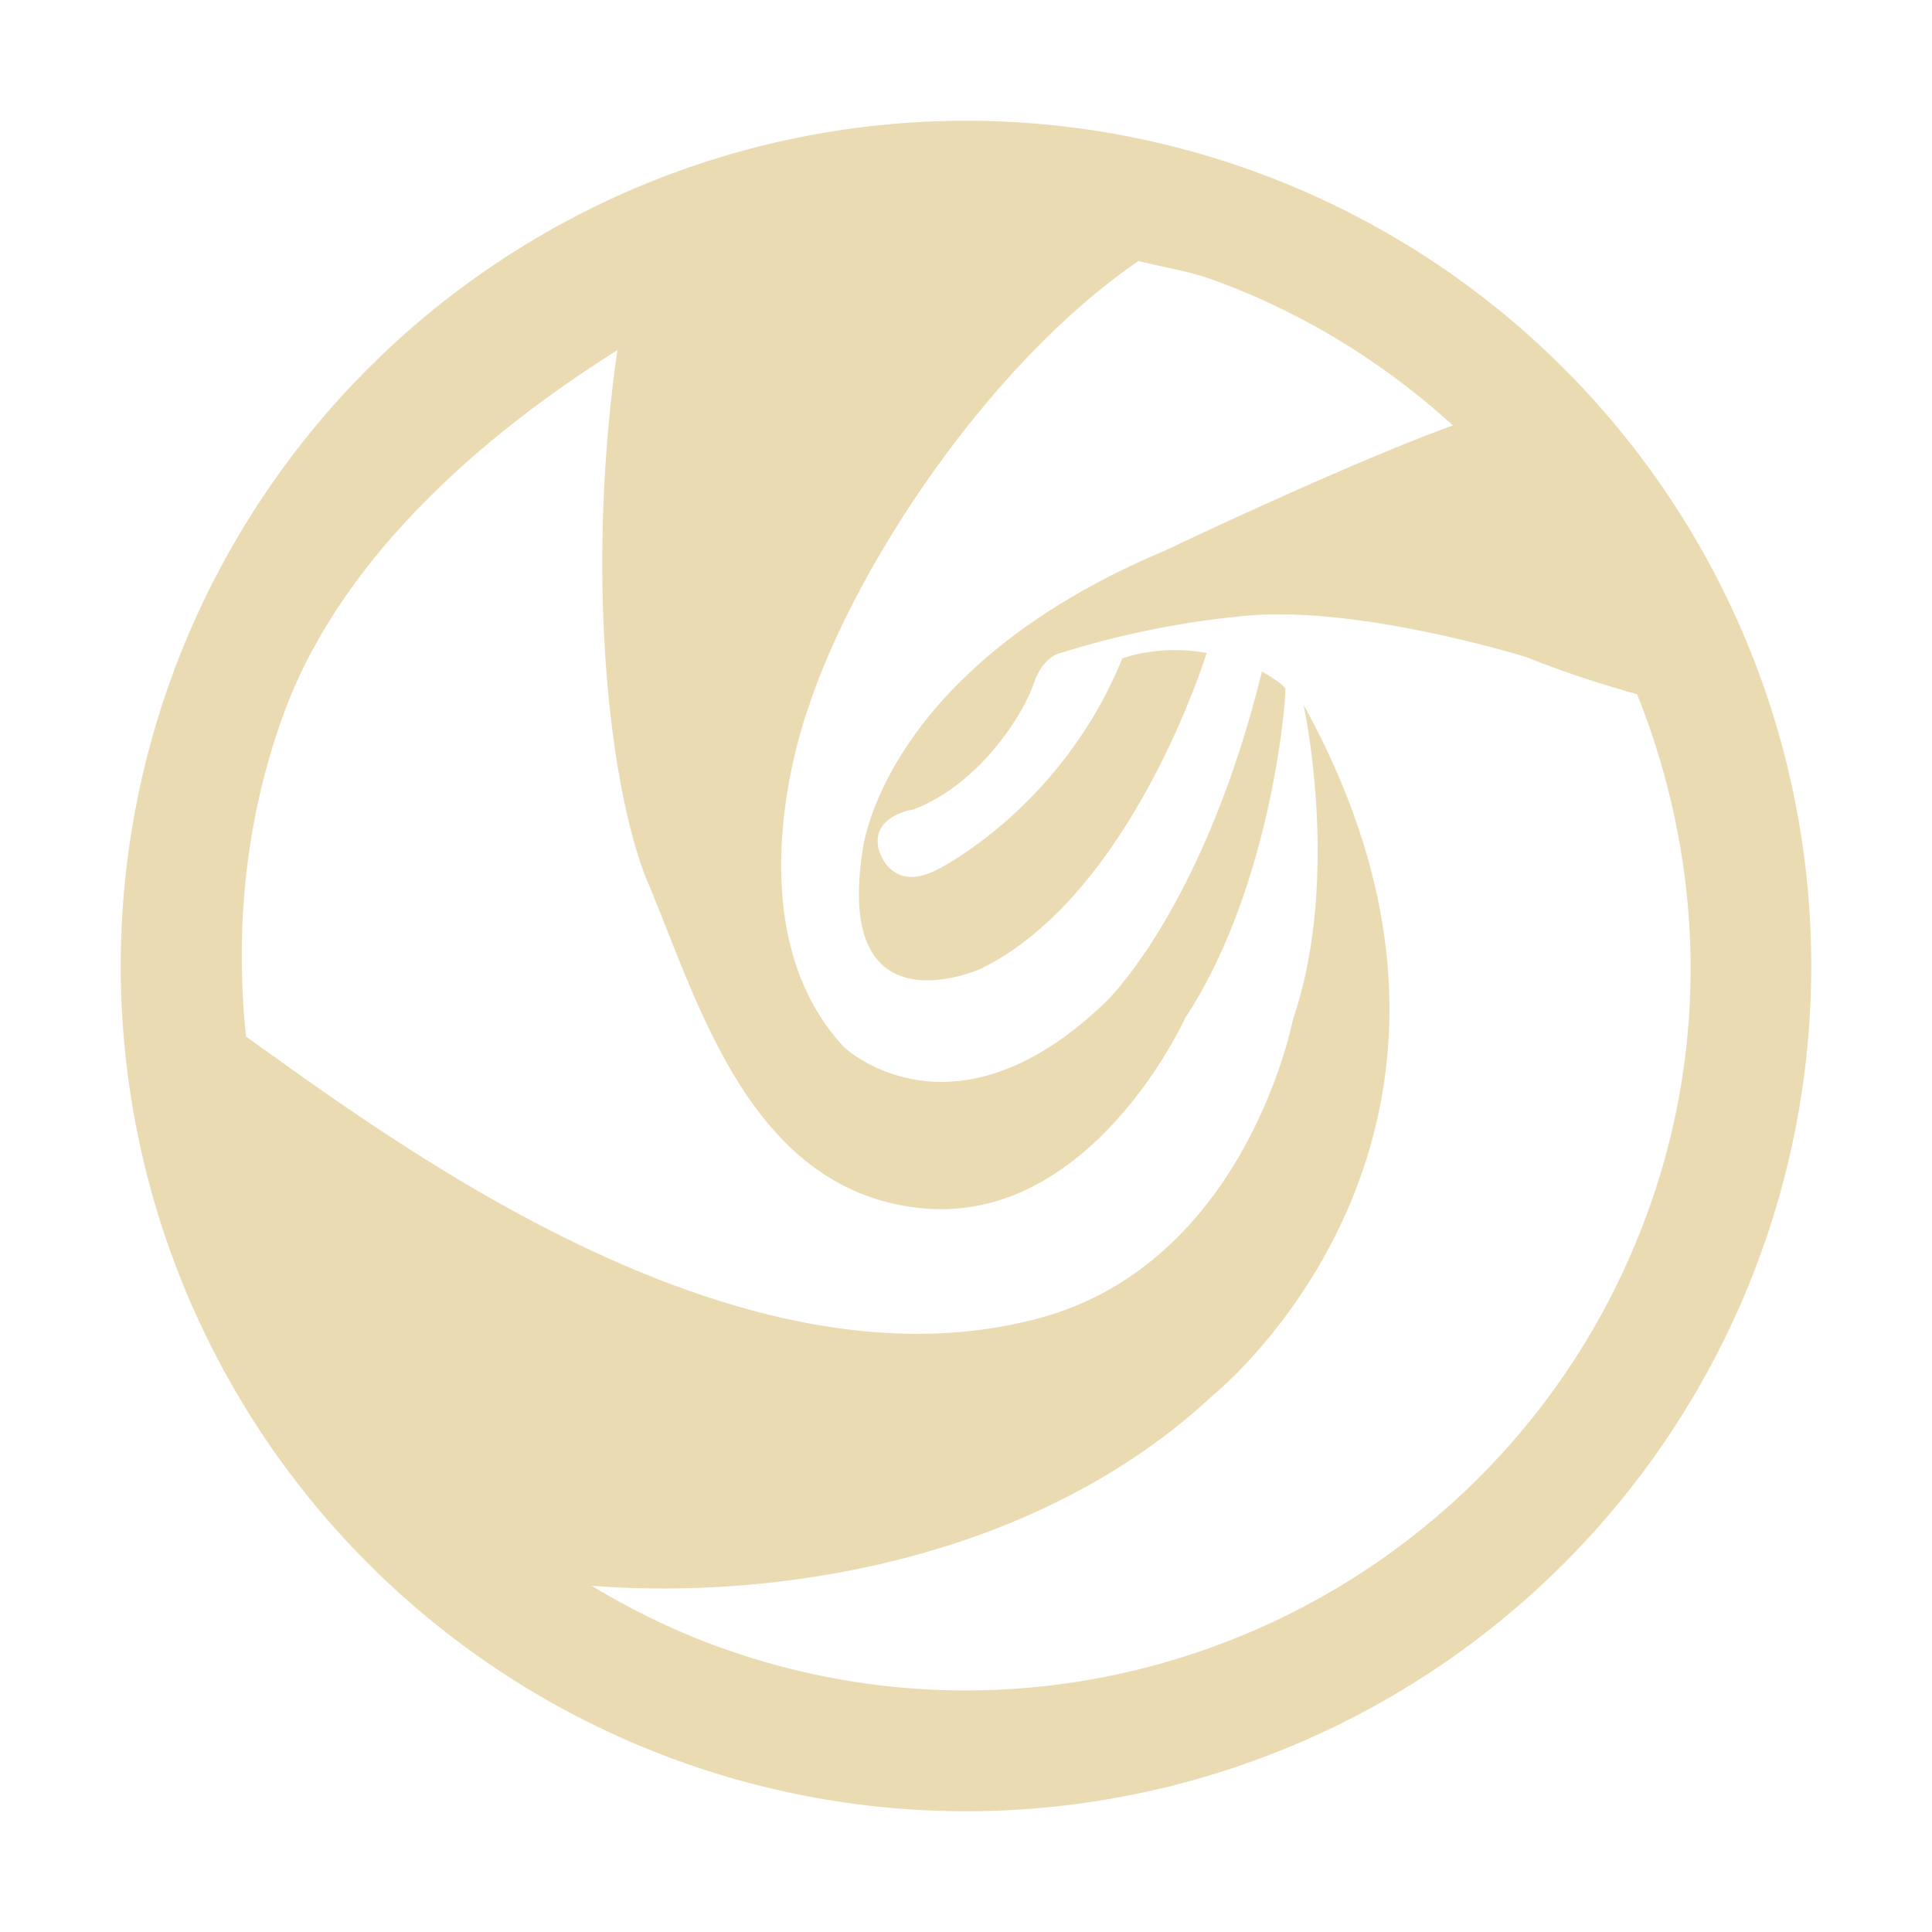
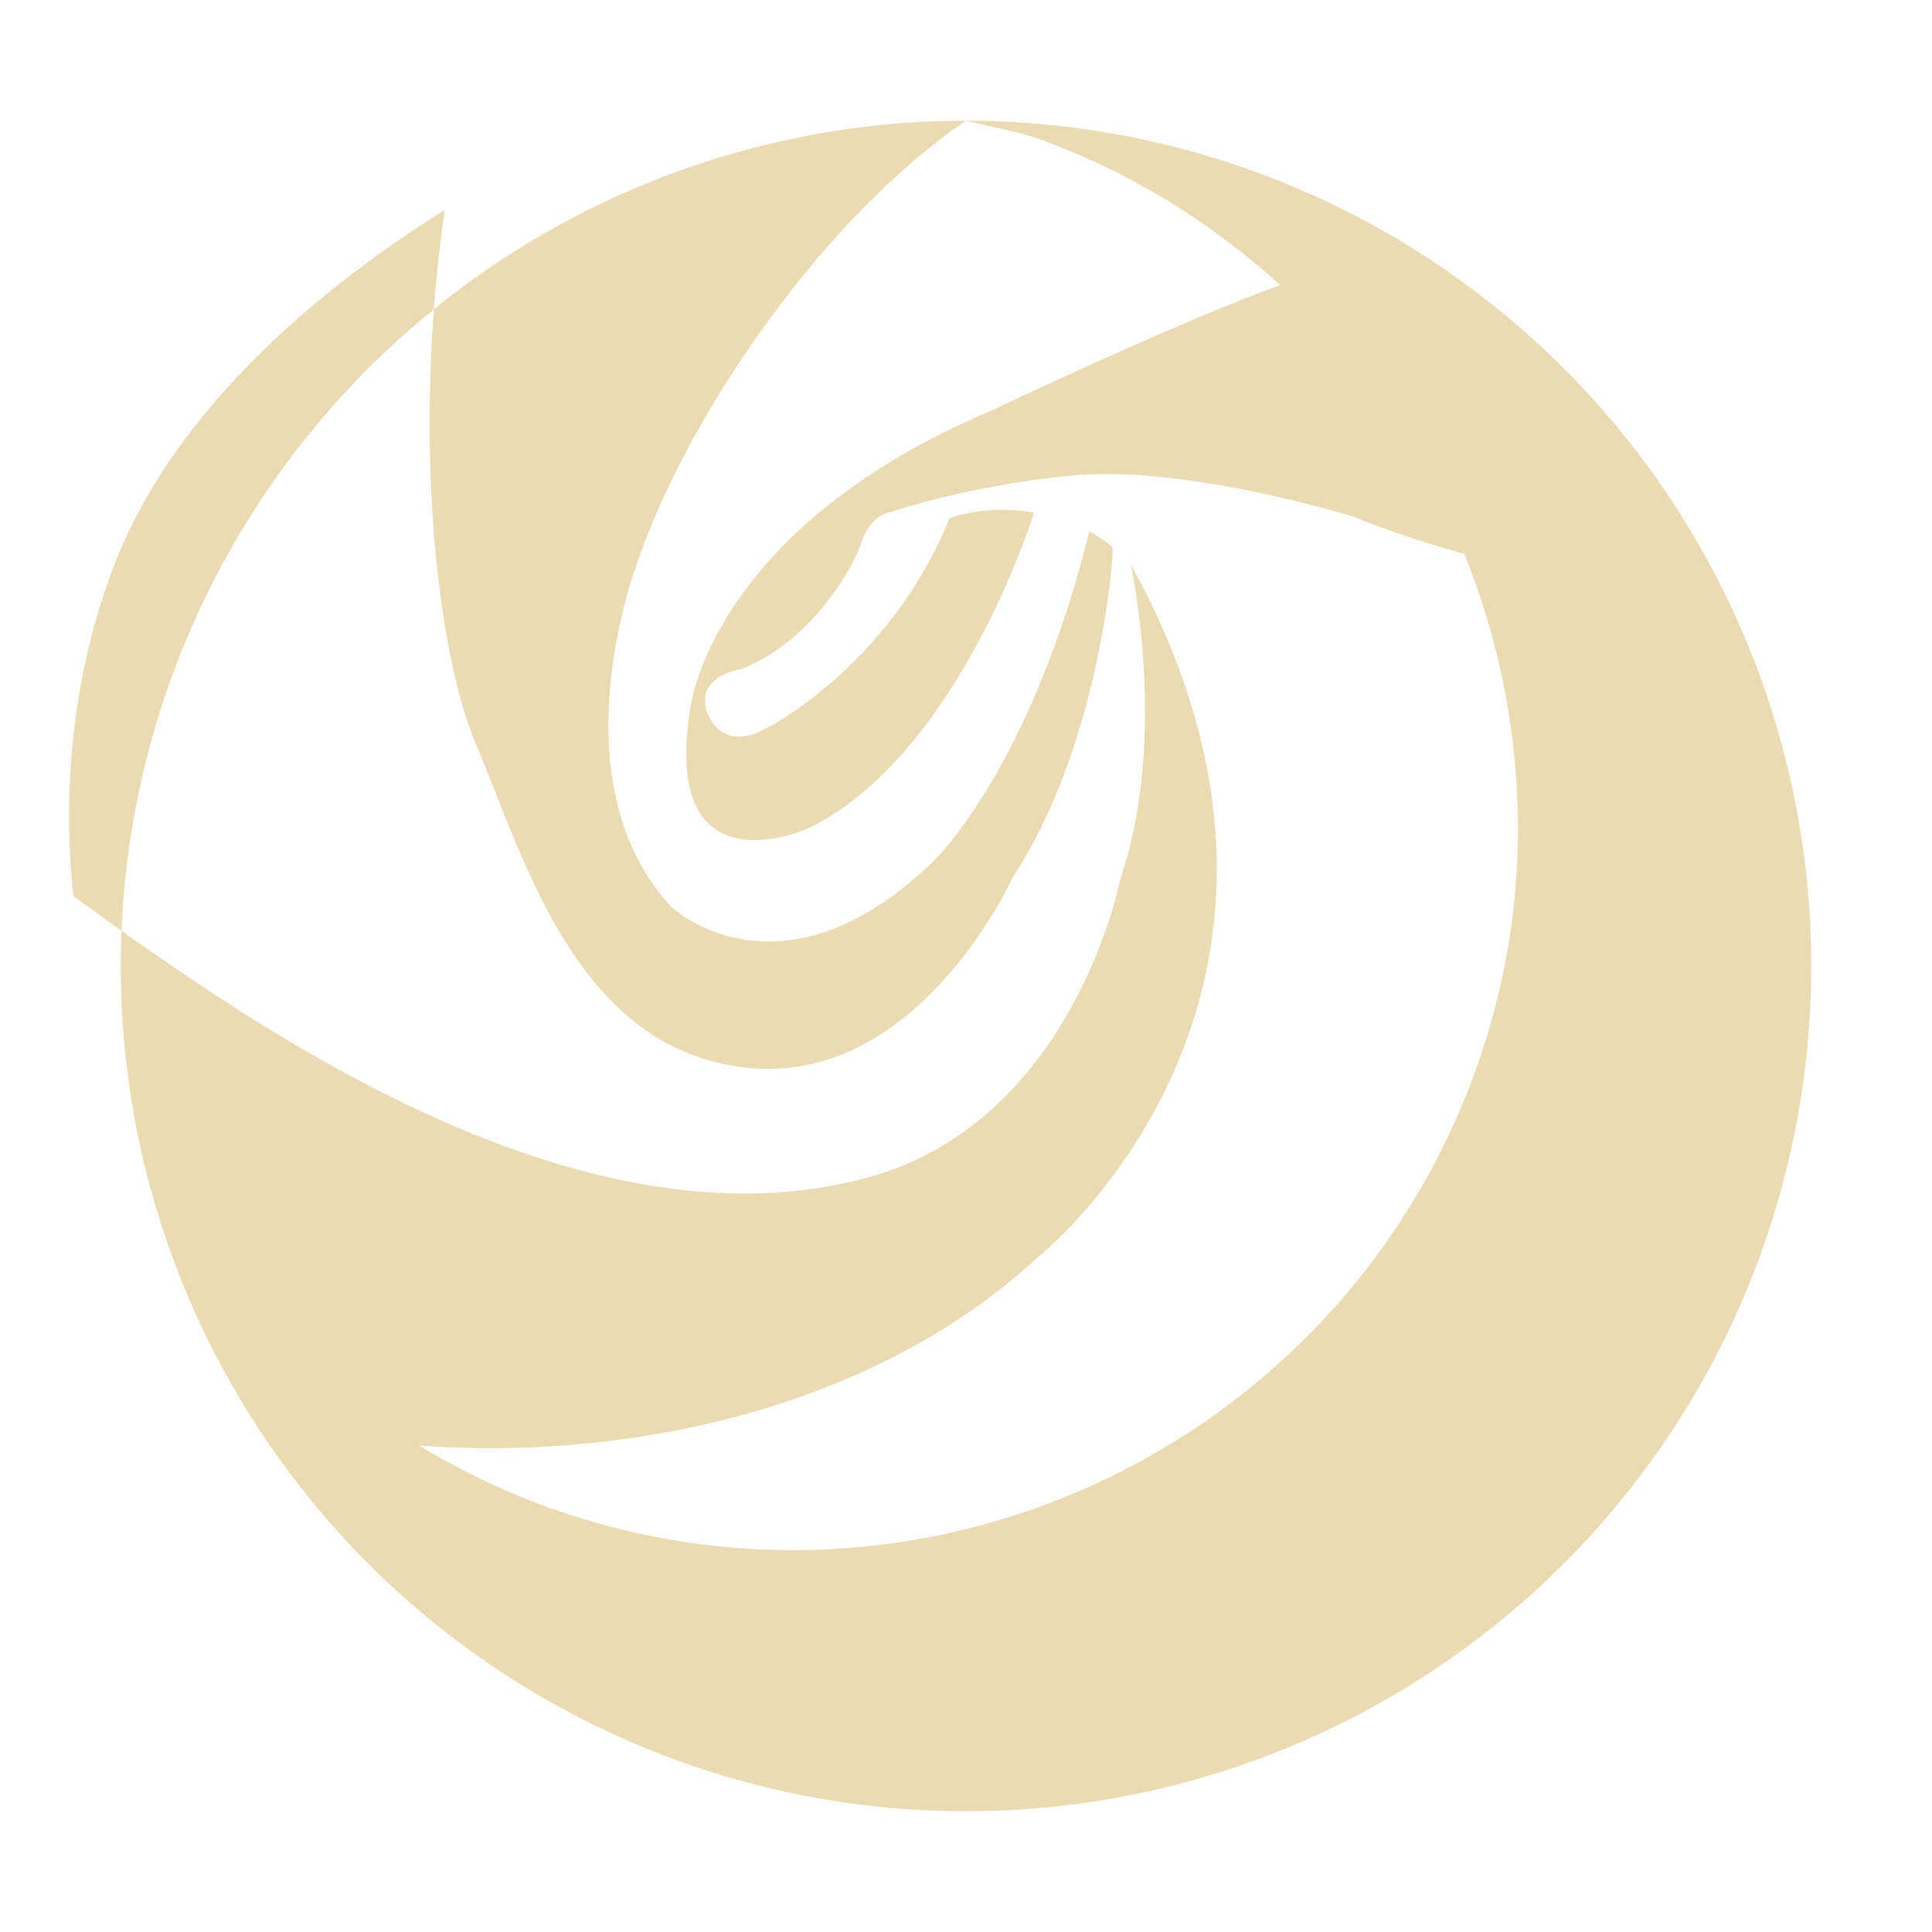
<svg xmlns="http://www.w3.org/2000/svg" width="16" height="16" version="1.1">
  <defs>
    <style type="text/css" id="current-color-scheme">.ColorScheme-Text { color:#ebdbb2; } .ColorScheme-Highlight { color:#458588; }</style>
  </defs>
-   <path class="ColorScheme-Text" fill="currentColor" d="m8 1a7 7 0 0 0-7 7 7 7 0 0 0 7 7 7 7 0 0 0 7-7 7 7 0 0 0-7-7zm1.43 1.162c0.208 0.052 0.417 0.083 0.623 0.158 0.756 0.276 1.418 0.693 1.979 1.203-0.914 0.334-2.389 1.039-2.389 1.039-2.339 0.985-2.498 2.475-2.498 2.475-0.242 1.536 0.977 0.986 0.977 0.986 1.254-0.611 1.871-2.615 1.871-2.615-0.391-0.074-0.699 0.045-0.699 0.045-0.501 1.236-1.523 1.744-1.523 1.744-0.402 0.213-0.494-0.164-0.494-0.164-0.068-0.282 0.291-0.33 0.291-0.33 0.556-0.216 0.911-0.8 0.992-1.039 0.08-0.24 0.231-0.258 0.231-0.258 0.763-0.243 1.457-0.299 1.457-0.299 0.947-0.117 2.396 0.336 2.396 0.336 0.325 0.131 0.637 0.228 0.914 0.307 0.531 1.327 0.614 2.838 0.088 4.287-1.135 3.124-4.584 4.735-7.705 3.598-0.369-0.135-0.716-0.306-1.041-0.502 1.615 0.124 3.723-0.248 5.145-1.578 0 0 2.71-2.166 0.75-5.719 0 0 0.315 1.431-0.088 2.609 0 0-0.384 2.003-2.092 2.469-2.515 0.685-5.38-1.477-6.578-2.33-0.09-0.877-0.011-1.782 0.31-2.666 0.476-1.31 1.672-2.331 2.766-3.018-0.274 1.913-0.057 3.674 0.254 4.412 0.417 0.989 0.842 2.545 2.256 2.693 1.414 0.148 2.193-1.576 2.193-1.576 0.725-1.102 0.839-2.686 0.828-2.725-0.011-0.039-0.193-0.143-0.193-0.143-0.488 1.976-1.293 2.736-1.293 2.736-1.27 1.226-2.168 0.375-2.168 0.375-0.967-1.038-0.291-2.824-0.291-2.824 0.379-1.149 1.482-2.832 2.732-3.688z" />
+   <path class="ColorScheme-Text" fill="currentColor" d="m8 1a7 7 0 0 0-7 7 7 7 0 0 0 7 7 7 7 0 0 0 7-7 7 7 0 0 0-7-7zc0.208 0.052 0.417 0.083 0.623 0.158 0.756 0.276 1.418 0.693 1.979 1.203-0.914 0.334-2.389 1.039-2.389 1.039-2.339 0.985-2.498 2.475-2.498 2.475-0.242 1.536 0.977 0.986 0.977 0.986 1.254-0.611 1.871-2.615 1.871-2.615-0.391-0.074-0.699 0.045-0.699 0.045-0.501 1.236-1.523 1.744-1.523 1.744-0.402 0.213-0.494-0.164-0.494-0.164-0.068-0.282 0.291-0.33 0.291-0.33 0.556-0.216 0.911-0.8 0.992-1.039 0.08-0.24 0.231-0.258 0.231-0.258 0.763-0.243 1.457-0.299 1.457-0.299 0.947-0.117 2.396 0.336 2.396 0.336 0.325 0.131 0.637 0.228 0.914 0.307 0.531 1.327 0.614 2.838 0.088 4.287-1.135 3.124-4.584 4.735-7.705 3.598-0.369-0.135-0.716-0.306-1.041-0.502 1.615 0.124 3.723-0.248 5.145-1.578 0 0 2.71-2.166 0.75-5.719 0 0 0.315 1.431-0.088 2.609 0 0-0.384 2.003-2.092 2.469-2.515 0.685-5.38-1.477-6.578-2.33-0.09-0.877-0.011-1.782 0.31-2.666 0.476-1.31 1.672-2.331 2.766-3.018-0.274 1.913-0.057 3.674 0.254 4.412 0.417 0.989 0.842 2.545 2.256 2.693 1.414 0.148 2.193-1.576 2.193-1.576 0.725-1.102 0.839-2.686 0.828-2.725-0.011-0.039-0.193-0.143-0.193-0.143-0.488 1.976-1.293 2.736-1.293 2.736-1.27 1.226-2.168 0.375-2.168 0.375-0.967-1.038-0.291-2.824-0.291-2.824 0.379-1.149 1.482-2.832 2.732-3.688z" />
</svg>